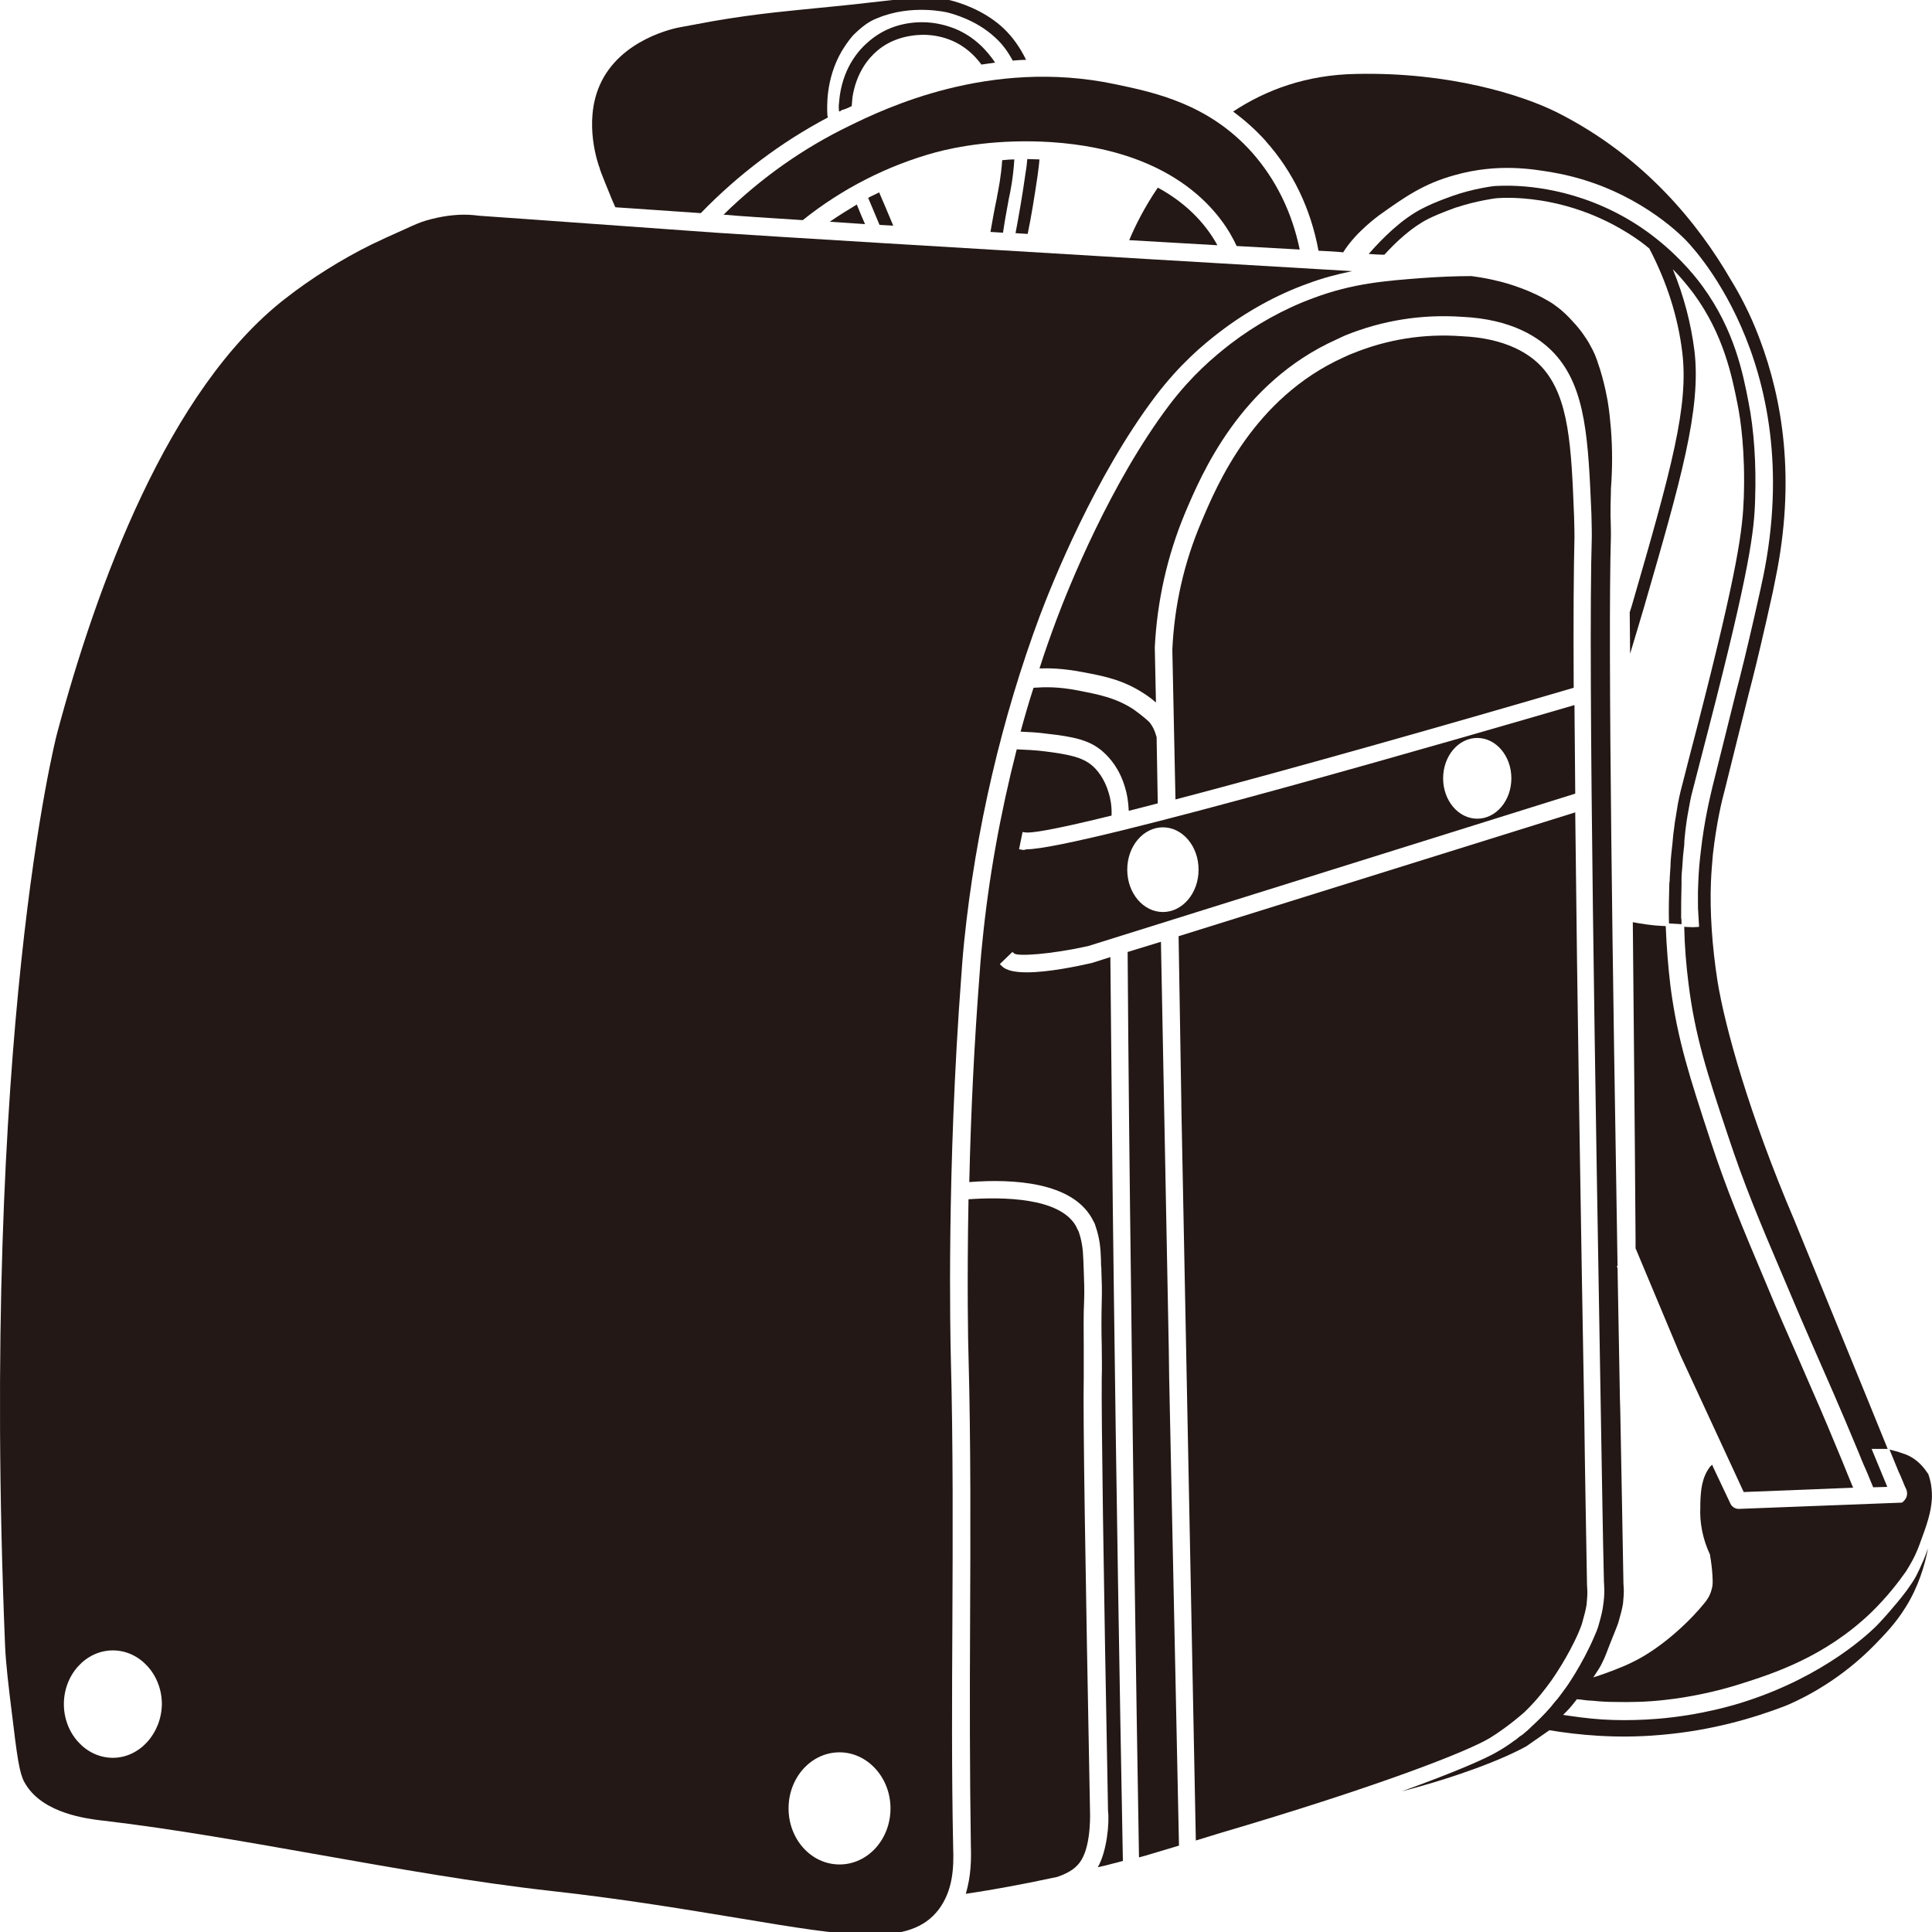
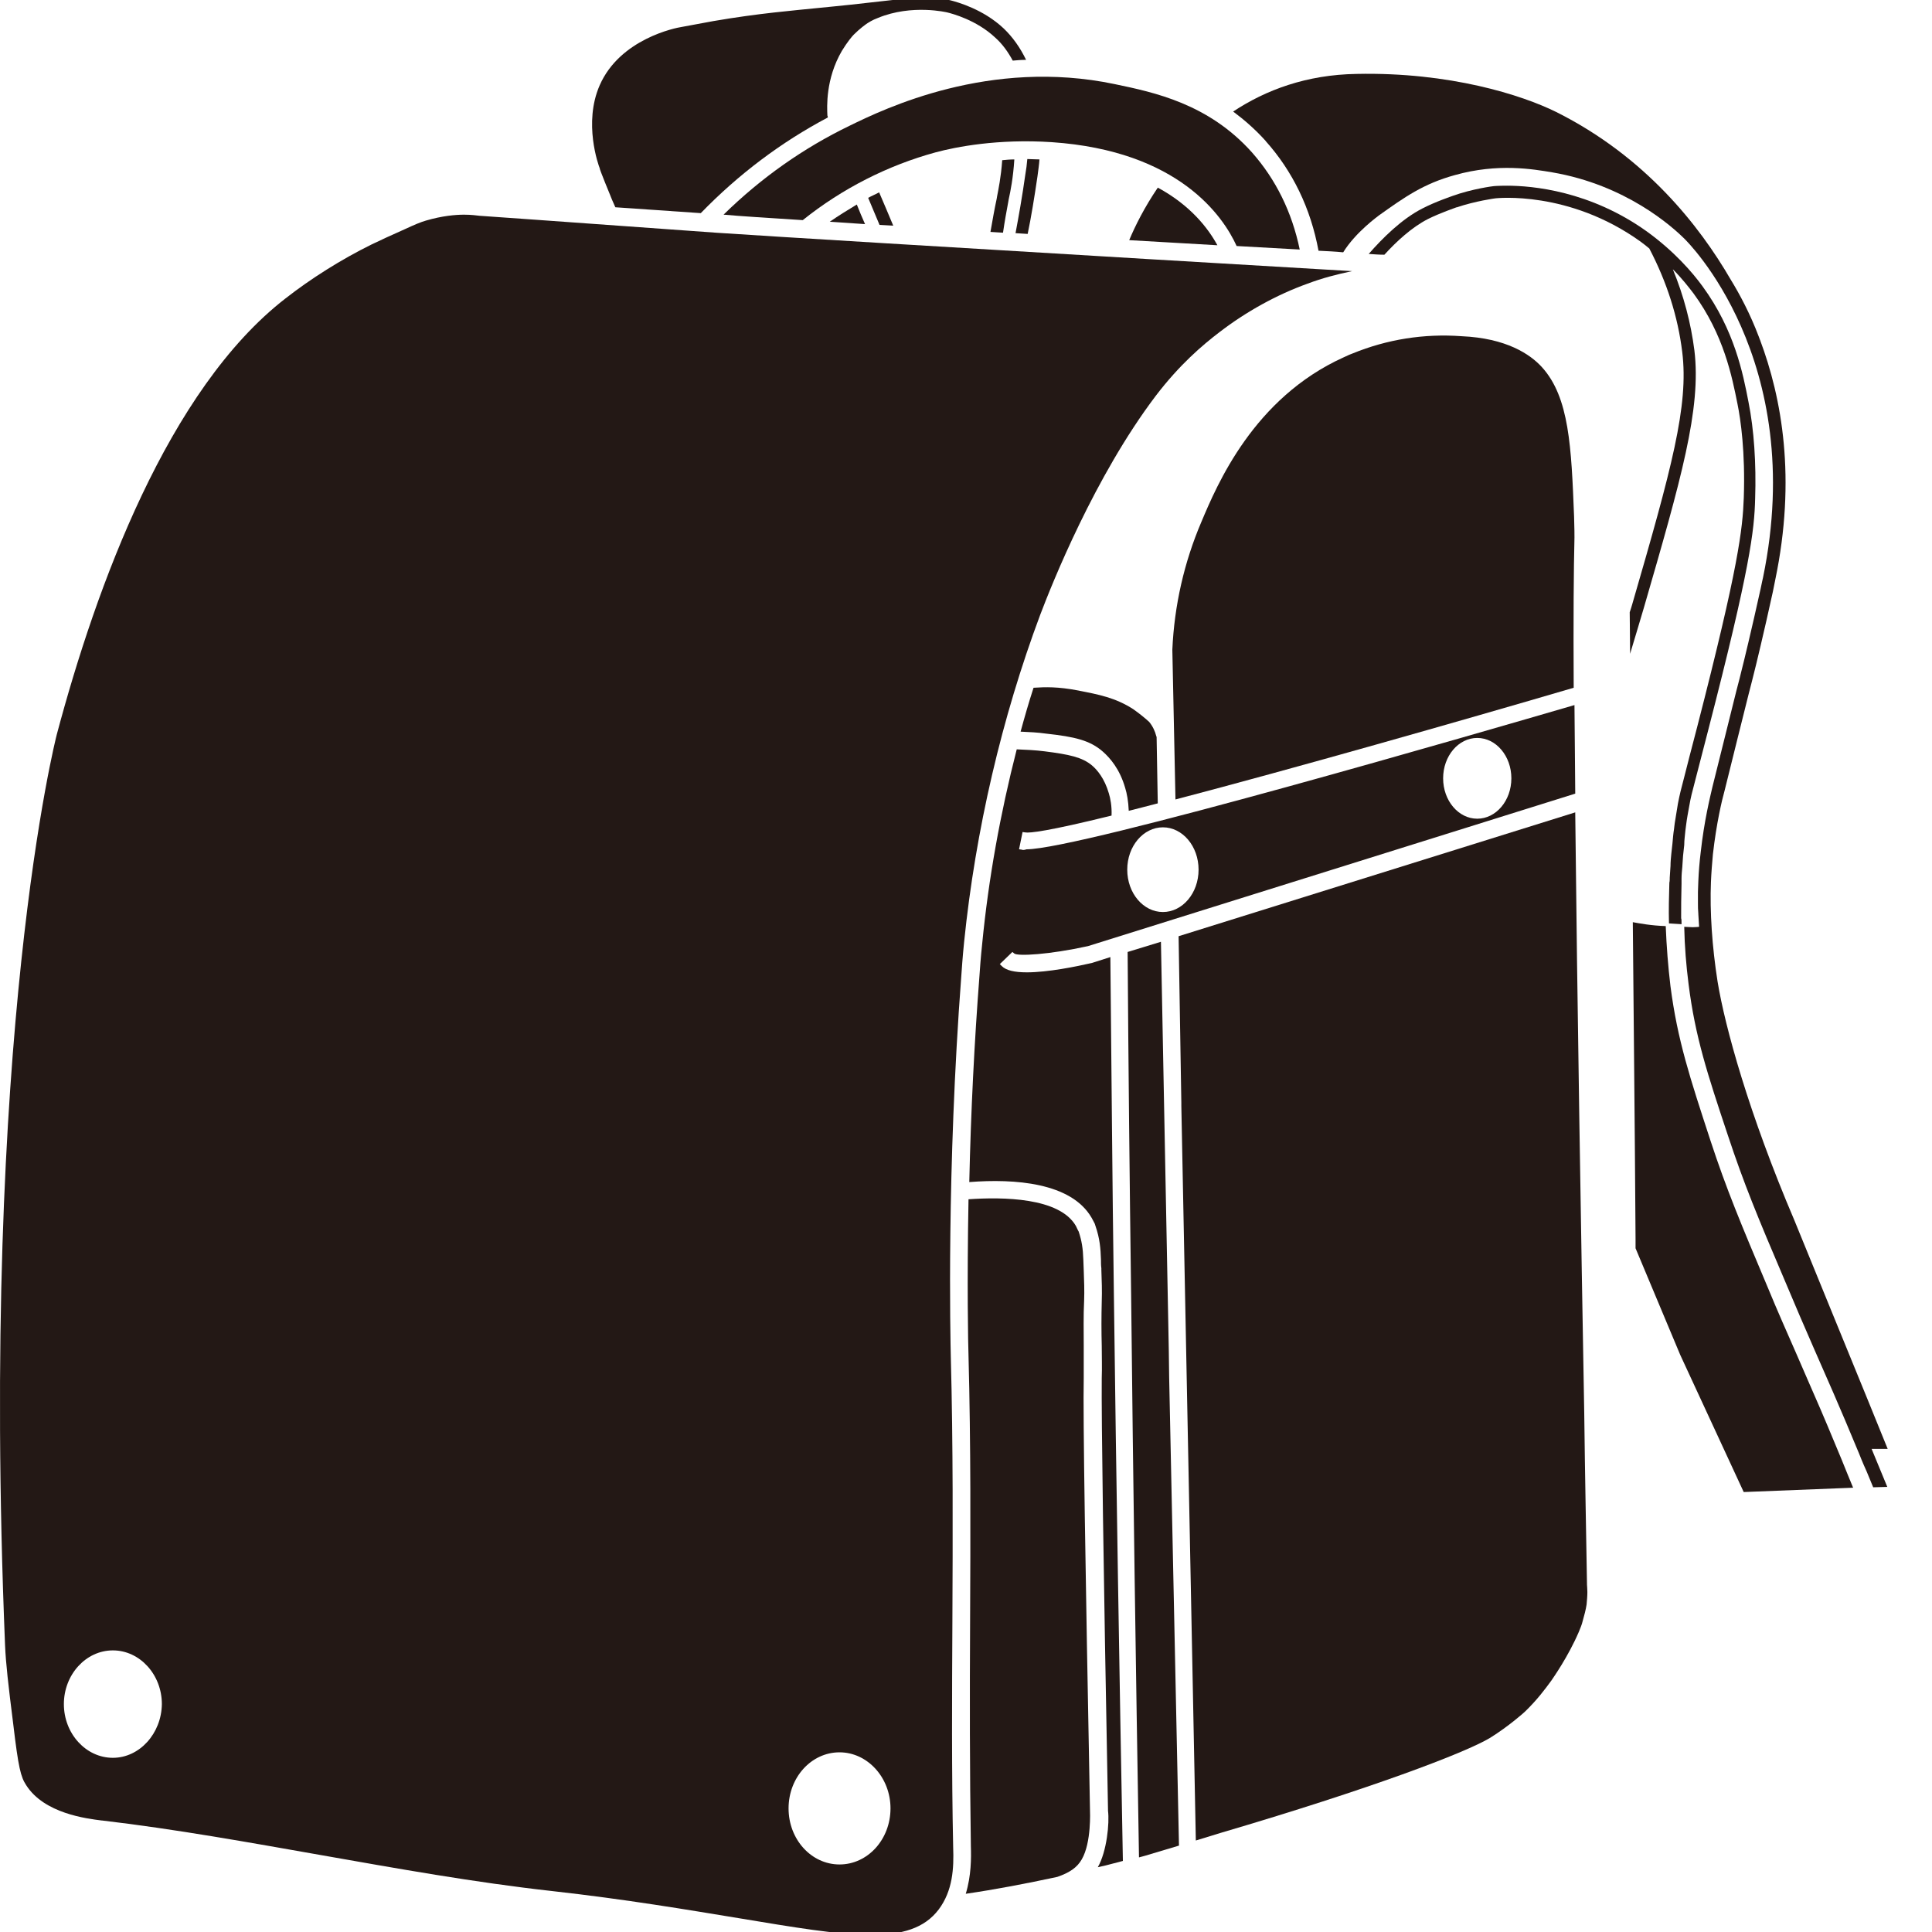
<svg xmlns="http://www.w3.org/2000/svg" id="_レイヤー_1" data-name="レイヤー_1" width="500" height="500" viewBox="0 0 500 500">
  <defs>
    <style>
      .cls-1 {
        fill: #231815;
      }
    </style>
  </defs>
  <path class="cls-1" d="M268.5,45.62c.2-1.52.41-2.94.51-4.36-1.12,0-2.13-.1-3.14-.1-.1,1.32-.3,2.74-.51,3.96-.81,5.78-1.72,10.85-2.54,15.22,1.01.1,2.13.1,3.14.2.91-4.36,1.72-9.33,2.54-14.91Z" />
  <path class="cls-1" d="M260.99,51.91l.1-.51c.41-1.83,1.12-5.38,1.42-10.14-1.12,0-2.13.1-3.14.2-.3,4.36-1.01,7.71-1.32,9.33l-.1.61c-.61,2.84-1.12,5.78-1.62,8.62,1.01.1,2.13.1,3.25.2.41-2.84.91-5.58,1.42-8.32Z" />
-   <path class="cls-1" d="M299.64,48.56c-3.45,5.07-5.88,9.94-7.4,13.59,7.61.41,15.22.91,22.82,1.32-2.43-4.46-7-10.35-15.42-14.91Z" />
+   <path class="cls-1" d="M299.64,48.56c-3.45,5.07-5.88,9.94-7.4,13.59,7.61.41,15.22.91,22.82,1.32-2.43-4.46-7-10.35-15.42-14.91" />
  <path class="cls-1" d="M227.52,49.78c-.91.51-1.93.91-2.84,1.42,1.01,2.33,1.93,4.67,2.94,7,1.22.1,2.33.1,3.55.2-1.22-2.94-2.43-5.78-3.65-8.62Z" />
  <path class="cls-1" d="M207.74,56.98c10.25-8.22,22.11-14.2,34.39-17.55,5.27-1.42,16.13-3.55,30.03-2.64,32.97,2.23,44.43,19.27,47.88,26.88l16.33.91c-2.03-9.74-6.19-18.16-12.38-25.16-11.26-12.58-25.26-15.52-35.5-17.65-32.36-6.8-59.65,6.39-68.57,10.75h0c-11.97,5.78-22.92,13.49-32.66,23.03,4.36.41,11.16.81,20.49,1.42Z" />
-   <path class="cls-1" d="M220.42,27.46c.1-1.12.2-2.33.2-2.33,1.01-6.29,4.06-10.04,6.49-12.07,3.14-2.64,7.2-3.96,11.67-4.06,3.14,0,5.58.71,7.1,1.32,3.85,1.52,6.39,4.06,8.11,6.39,1.12-.2,2.33-.3,3.55-.51-1.93-2.84-5.17-6.69-10.55-8.83-1.83-.71-4.77-1.62-8.32-1.62-5.17,0-9.84,1.62-13.59,4.77-2.84,2.33-6.59,6.69-7.71,14,0,.1-.2,1.42-.3,2.84,0,.41,0,1.01.1,1.52.2-.1.51-.2.71-.41.91-.2,1.72-.61,2.54-1.01Z" />
  <path class="cls-1" d="M223.87,58c-.71-1.62-1.42-3.25-2.13-5.07-2.33,1.42-4.67,2.84-7,4.46,2.94.2,5.98.41,9.13.61Z" />
  <path class="cls-1" d="M140.18,56.98q-15.72-1.12-15.82-1.12h-.1c-.91-.1-2.23-.3-4.16-.3-2.23,0-5.68.3-9.84,1.52-1.42.41-2.84,1.01-5.48,2.23l-.91.41c-2.54,1.12-5.17,2.33-7.71,3.55-7.81,3.85-15.72,8.83-22.32,14-30.33,23.53-48.89,74.35-59.14,112.8-.2.81-19.88,77.4-13.39,235.74.2,4.67.81,10.04,2.13,20.49,1.32,11.16,1.93,13.59,3.35,15.72,4.67,7.3,15.52,8.62,19.58,9.13h.1c18.97,2.23,38.04,5.68,56.5,8.93,19.58,3.45,39.86,7.1,59.95,9.33,19.07,2.13,35.2,4.87,48.18,7,28.71,4.77,44.43,7.51,51.83-2.23,3.65-4.87,3.96-10.65,3.75-16.13-.41-19.48-.3-39.26-.2-58.33.1-22.52.2-45.75-.41-68.57-.1-4.77-1.12-47.98,2.74-98.9.1-1.42.3-4.46.71-8.52,2.94-28.81,9.74-58.02,19.68-84.6,3.04-8.01,14.1-35.81,29.92-56.7,6.19-8.11,12.07-13.09,16.43-16.43,7-5.38,14.91-9.74,22.82-12.58,3.75-1.42,7.61-2.43,11.56-3.25-15.42-.91-34.08-2.03-53.15-3.14-44.23-2.64-97.89-5.88-111.38-6.8l-45.24-3.25ZM29.21,454.92c-7,0-12.68-6.29-12.68-13.9s5.68-13.9,12.68-13.9,12.68,6.29,12.68,13.9c-.1,7.61-5.78,13.9-12.68,13.9ZM217.27,453.5c7.2,0,13.19,6.49,13.19,14.51s-5.88,14.51-13.19,14.51-13.19-6.49-13.19-14.51,5.88-14.51,13.19-14.51Z" />
-   <path class="cls-1" d="M491.36,380.87l.51,1.12,1.22,2.94h0c.2.3.61,1.12.41,2.13-.2.91-.81,1.42-1.12,1.72l-.2.1-42.2,1.62h0c-.91,0-1.72-.51-2.13-1.32l-4.46-9.43h0l-.3-.71c-.1.2-.3.3-.51.51-2.23,2.94-2.43,6.29-2.54,9.54v.91c-.2,4.06.61,8.22,2.43,12.17l.1.2v.2c.3,1.72.51,3.45.61,5.17.1,1.72.1,2.64-.2,3.55-.41,1.72-1.32,2.94-1.93,3.65-2.74,3.45-10.35,11.36-18.97,15.42-1.01.51-2.03.91-2.03.91-3.14,1.32-5.78,2.23-7.71,2.84,1.01-1.52,1.83-2.74,2.23-3.65,1.01-1.93,1.01-2.43,3.45-8.42.41-1.01.71-1.72,1.01-2.84.41-1.42.81-2.94,1.01-4.26.1-1.12.2-2.23.2-3.25,0-.91-.1-1.52-.1-1.93v-.3c-.2-12.27-.51-27.39-.81-44.13l-.1-3.45c-.2-10.65-.41-22.01-.61-33.68l-.2-.51.2-.1c-1.22-73.24-2.54-160.68-1.72-188.88v-1.32c0-1.83-.1-3.45-.1-3.96v-.2c0-1.32,0-3.25.1-5.98h0v-.71c.41-5.27.41-10.55,0-15.62-.2-2.33-.41-4.46-.71-6.29,0-.2-.91-5.88-2.74-10.96-.2-.71-.51-1.32-.71-1.93-.2-.51-.81-1.72-1.62-3.14-.51-.81-1.83-3.04-4.16-5.48-.91-1.01-2.33-2.54-4.46-4.06-.91-.71-2.03-1.32-3.14-1.93-5.07-2.74-10.85-4.26-11.97-4.46-1.12-.3-3.45-.81-6.59-1.22-4.16,0-8.52.2-12.88.51-9.13.71-17.75,1.32-28,5.17-7.51,2.74-15.01,6.9-21.61,11.97-4.16,3.25-9.74,7.91-15.62,15.62-15.42,20.39-26.27,47.68-29.21,55.49-1.52,4.06-3.04,8.32-4.46,12.78,2.64-.1,6.09,0,10.96.91,5.38,1.01,10.45,1.93,15.93,5.48,1.12.71,2.23,1.52,3.25,2.43l-.3-14.2v-.1c.61-12.07,3.25-23.74,7.81-34.69,4.26-10.04,14.2-33.68,39.15-44.94,1.22-.61,2.03-.91,2.43-1.12h0c9.54-3.85,19.68-5.48,30.13-4.77,13.09.61,20.19,5.48,23.94,9.54,8.22,8.93,8.72,22.62,9.54,41.49.1,3.14.1,5.58.1,5.78-1.01,33.27,1.01,149.52,2.33,226.41.3,16.84.51,31.95.81,44.13,0,.41.1,1.22.1,2.23,0,1.22-.1,2.64-.3,3.85-.1,1.12-.51,2.84-1.12,4.97-.3,1.12-.71,2.13-1.22,3.25-3.04,7.1-7.3,13.19-7.51,13.39-.41.61-.91,1.22-1.42,1.93h0l-.71.91c-.51.51-1.01,1.22-1.52,1.83-1.83,2.13-3.75,3.96-4.97,5.07l-.1.1-.51.51c-.3.3-.61.51-.81.71-.51.41-.91.81-1.22,1.01-.1,0-.81.51-1.62,1.22l-.2.1c-1.32,1.01-2.74,1.93-3.96,2.64-3.45,2.13-12.07,5.78-25.26,10.55,14.71-3.85,25.97-8.22,32.26-11.67,2.03-1.42,3.96-2.74,5.98-4.16,7.4,1.22,17.24,2.23,28.71,1.22,13.39-1.12,24.34-4.46,32.05-7.4l1.01-.41c4.67-2.03,13.8-6.69,22.42-15.52l.1-.1c2.54-2.64,5.27-5.38,7.91-9.64,3.25-5.17,4.97-10.85,5.78-15.22-.41,1.22-.91,2.54-1.52,3.85-.41,1.01-.91,2.03-1.52,3.25-.81,1.52-1.52,2.43-2.43,3.75-1.72,2.33-3.25,4.06-5.07,6.19,0,0-1.12,1.22-2.03,2.23-2.43,2.64-14.2,13.69-34.49,20.29-2.74.91-11.67,3.65-23.03,4.56-3.75.3-7.61.41-11.36.3-3.75-.1-7.61-.51-11.67-1.12l-1.32-.2.91-.91c.91-.91,1.72-1.93,2.43-2.84l.2-.3,1.12.1c.51.1,1.01.1,1.52.2.51,0,1.01.1,1.62.1,1.93.2,3.65.3,5.27.3,4.36.1,8.83,0,13.19-.51,6.49-.71,13.29-2.13,19.68-4.16,8.32-2.64,21.71-6.9,33.78-18.46,4.16-4.06,7.1-7.91,9.03-10.65.61-1.01,1.52-2.43,2.33-4.16.51-1.12.91-2.03,1.22-2.94,1.93-5.17,2.94-8.22,3.14-11.67.1-2.03-.2-3.65-.3-4.16-.2-.91-.41-1.72-.61-2.23-.2-.3-.41-.61-.71-1.01-.3-.41-.91-1.22-1.93-2.13-1.52-1.32-2.94-1.93-3.96-2.23-1.12-.41-2.23-.71-3.45-1.01l2.33,5.68Z" />
  <path class="cls-1" d="M479.59,385.03c-.81-2.03-1.83-4.36-2.94-7.2-2.94-7.1-5.17-12.38-5.58-13.29-2.33-5.38-4.26-9.74-6.09-14-2.43-5.58-4.77-10.75-7.61-17.65-6.8-16.13-10.55-25.06-14.71-37.73-5.27-16.13-8.52-25.87-10.35-39.97-.61-5.07-1.01-10.25-1.22-15.52h0c-3.65-.1-6.9-.71-8.52-1.01.2,23.53.51,50.92.71,82.06v2.33l11.56,27.59,16.43,35.5,28.3-1.12Z" />
  <path class="cls-1" d="M299.23,190.47c-.3-1.22-.91-2.54-1.83-3.65-1.22-1.12-2.64-2.23-4.06-3.25-4.67-3.04-9.13-3.85-14.3-4.87-5.27-1.01-8.52-.91-11.56-.71-1.22,3.75-2.33,7.61-3.35,11.36,2.23.1,4.46.2,6.59.51,7.4.81,11.36,1.72,14.71,4.67,1.83,1.62,4.36,4.46,5.78,9.43.41,1.32.81,3.35.91,5.88,2.33-.61,4.87-1.22,7.51-1.93l-.3-17.14s0-.1-.1-.3Z" />
  <path class="cls-1" d="M158.03,50.8s.51,1.32,1.22,2.84l22.11,1.52c9.74-10.04,20.79-18.36,32.87-24.75,0-.2,0-.3-.1-.51-.1-2.13-.51-9.43,3.75-16.74,1.42-2.33,2.64-3.75,3.04-4.16,1.62-1.62,3.04-2.64,3.65-3.04,0,0,1.22-.81,2.64-1.32,8.83-3.65,17.95-1.42,17.95-1.42,1.22.3,7.51,1.93,12.38,6.49,1.93,1.72,3.35,3.75,4.56,5.98,1.12-.1,2.23-.2,3.45-.2-1.52-3.14-3.45-5.88-5.78-8.11-5.27-4.97-11.87-6.8-13.8-7.3-2.74-.61-5.38-.81-7.81-.81h.1-.1c-1.52,0-2.94.2-4.26.41h0l-13.59,1.52c-3.04.3-5.78.61-8.01.81-6.9.71-15.93,1.42-27.69,3.45-2.74.51-5.48,1.01-8.22,1.52-1.42.2-15.93,3.04-21.2,15.11-4.26,9.74-.3,20.69,0,21.4-.1.2,2.84,7.3,2.84,7.3Z" />
  <path class="cls-1" d="M327.54,36.49c7,7.81,11.67,17.45,13.69,28.4,2.13.1,4.26.2,6.39.41,3.25-5.27,9.13-9.43,9.23-9.54h0c6.69-4.77,11.56-8.22,19.68-10.45,11.16-3.14,20.29-1.52,25.16-.71,19.07,3.25,31.04,14,34.29,17.24.3.3,31.95,31.04,20.29,87.64-.1.3-.3,1.42-.61,2.84-2.23,10.14-4.56,19.78-4.87,20.9h0c-.3,1.32-.81,3.25-1.42,5.58-1.52,6.19-3.85,15.42-6.19,24.85-.61,2.64-2.13,8.72-3.04,16.94-.3,2.43-.51,4.97-.61,7.4,0,.91-.1,1.83-.1,2.84v2.84c0,.91,0,1.83.1,2.84v.1l.2,3.25s-.91.1-1.62.1c-.91,0-1.72-.1-2.23-.1.1,5.07.51,10.04,1.12,14.81,1.72,13.69,4.87,23.23,10.14,39.05,4.16,12.58,7.81,21.4,14.61,37.33,2.94,7,5.17,12.17,7.61,17.75,3.25,7.4,6.69,15.11,11.77,27.39.2.51.91,2.33,1.93,4.56l1.72,4.16,3.65-.1-4.06-9.84h4.16c-2.23-5.58-6.49-15.93-14.4-35.3l-9.74-23.84c-11.77-27.59-17.95-50.01-19.88-61.78-1.42-9.03-2.03-18.16-1.72-25.77.1-2.43.3-4.87.51-7.2.91-8.01,2.33-14,3.04-16.53,2.33-9.54,4.67-18.66,6.19-24.85.61-2.43,1.12-4.26,1.42-5.58.3-1.12,2.64-10.75,4.87-21,.3-1.52.51-2.64.61-3.04,5.48-26.27,1.72-47.07-3.96-62.18.1.2.1.3.2.51-.2-.41-.3-.81-.51-1.32-2.23-5.88-4.87-10.85-7.3-14.81-8.01-13.8-22.01-31.75-45.14-43.31-8.83-4.36-27.49-10.35-51.63-9.84-12.98.2-23.53,4.16-31.95,9.74,2.74,2.03,5.68,4.56,8.42,7.61Z" />
  <path class="cls-1" d="M264.44,219.89l-.71-.1.91-4.46.71.1c1.12.2,5.88-.3,22.32-4.36.1-2.43-.3-4.46-.71-5.78-1.12-3.85-3.04-6.09-4.36-7.2-2.54-2.13-5.88-2.84-12.27-3.65-2.33-.3-4.77-.41-7.2-.51-4.26,16.64-7.3,33.47-8.93,50.21-.41,3.85-.61,6.8-.71,8.32-1.32,17.14-2.23,35.1-2.64,53.46,11.67-.91,26.37.1,31.65,9.23.1.2.51.91.81,1.52h0l.2.61c1.12,3.25,1.32,5.78,1.42,8.72,0,.71,0,1.52.1,2.23v.41c.1,2.64.2,5.48.1,8.22-.1,3.85-.1,7.71,0,11.46,0,2.74.1,5.58,0,8.32-.1,10.25.41,47.78,1.62,111.68v.3c.41,3.14-.3,10.55-2.64,14.61,1.42-.3,2.74-.61,4.16-1.01.81-.2,1.52-.41,2.33-.61-.91-48.79-1.72-98.09-2.33-146.68-.41-29.11-.61-58.43-.91-87.24l-4.77,1.52c-3.96.91-11.36,2.43-16.84,2.43-3.25,0-5.38-.51-6.49-1.62l-.51-.51,3.25-3.14.51.41c.91.71,8.93.3,19.07-1.93l126.09-39.46c-.1-8.01-.1-15.72-.2-22.92-23.33,6.8-128.12,37.33-141.81,37.33-.61.2-.91.2-1.22.1ZM382.31,190.98c4.87,0,8.83,4.67,8.83,10.45s-3.96,10.45-8.83,10.45-8.83-4.67-8.83-10.45,3.96-10.45,8.83-10.45ZM300.96,214.11c5.07,0,9.23,4.87,9.23,10.96s-4.16,10.96-9.23,10.96-9.23-4.87-9.23-10.96,4.16-10.96,9.23-10.96Z" />
  <path class="cls-1" d="M273.57,485.76c3.25-1.12,5.17-2.43,6.39-4.56,2.54-4.36,2.13-12.58,2.13-12.68-1.22-64.01-1.83-101.74-1.62-111.99v-8.22c0-3.85-.1-7.81.1-11.67.1-2.64,0-5.27-.1-7.91,0-.91-.1-1.72-.1-2.64-.1-3.04-.41-4.97-1.22-7.4-.1-.1-.41-.81-.71-1.42-4.26-7.4-18.97-7.51-27.79-6.9-.41,22.21-.1,37.53,0,40.47.61,22.92.51,46.26.41,68.77-.1,19.17-.1,38.85.2,58.23.1,3.04.1,7.61-1.32,12.27,7.71-1.12,15.62-2.64,23.63-4.36Z" />
  <path class="cls-1" d="M436.18,214.92c.1-.51.1-1.01.2-1.52.2-1.62.51-3.25.81-4.87.41-2.33.61-3.04,1.62-6.9.61-2.43,1.62-6.29,3.25-12.58,10.85-42,11.97-51.73,12.17-60.05.3-9.03-.3-17.85-1.72-24.95-1.42-7.4-3.65-18.66-11.87-29.92-2.64-3.65-7.4-9.13-14.4-14.2-14.71-10.55-29.72-11.87-36.21-11.87-2.13,0-3.35.1-3.35.1-.2,0-5.68.71-10.75,2.54-.2.1-4.26,1.42-7.81,3.25-5.38,2.74-10.35,7.71-13.9,11.77,1.42.1,2.74.2,4.06.2,3.14-3.45,7.1-7.1,11.26-9.23,3.25-1.62,7.2-2.94,7.4-3.04h.1c4.77-1.62,9.94-2.33,10.04-2.33.2,0,18.87-2.13,37.43,11.16.81.61,1.62,1.22,2.33,1.83,4.56,8.72,7.4,17.65,8.52,26.78,1.72,13.9-2.74,30.13-12.98,65.43-.2.71-.41,1.32-.61,1.93,0,3.25.1,6.8.1,10.75,1.01-3.45,2.23-7.3,3.55-11.87,9.64-33.27,14.91-51.53,13.09-66.64-.91-7.1-2.74-14.1-5.58-21,2.33,2.33,4.06,4.56,5.38,6.29,7.81,10.65,9.94,21.5,11.36,28.61.81,3.96,2.03,12.38,1.62,24.24-.3,8.11-1.32,17.65-12.07,59.34-1.62,6.29-2.64,10.04-3.25,12.58-1.01,3.85-1.22,4.67-1.72,7.2-.3,1.62-.51,3.35-.81,4.97-.1.51-.1,1.01-.2,1.62-.2,1.22-.3,2.54-.41,3.75-.1.91-.2,1.83-.3,2.74-.1,1.01-.2,2.03-.2,3.04-.1,1.01-.1,2.03-.2,3.04,0,.41,0,.91-.1,1.32-.1,3.45-.2,7-.1,10.55l3.25.2v-.3c0-.61,0-1.01-.1-1.22v-.51c0-1.93,0-5.17.1-8.42v-1.32c0-1.01.1-2.03.2-3.04.1-1.01.1-2.03.2-2.94s.2-1.83.3-2.74c0-1.32.2-2.54.3-3.75Z" />
  <path class="cls-1" d="M305.73,285.42v.81l3.75,190.09,6.29-1.93c38.95-11.46,63.5-20.79,69.89-24.65,4.87-3.04,8.83-6.59,9.03-6.8,3.14-3.04,5.17-5.78,6.8-8.01.41-.61,4.36-6.19,7.1-12.58.41-1.01.81-1.93,1.01-2.84.41-1.42.81-2.94,1.01-4.26.1-1.12.2-2.23.2-3.25,0-.91-.1-1.52-.1-1.93v-.3h0c-.2-12.27-.51-27.39-.71-44.13-.81-45.34-1.83-107.22-2.33-155.4l-102.65,32.05.71,43.11h0Z" />
  <path class="cls-1" d="M302.48,349.22l-2.03-105.49-8.62,2.64c.2,29.32.51,59.34.91,89.16.51,48.18,1.22,97.08,2.03,145.16.51-.1,1.01-.3,1.52-.41l8.83-2.64-2.54-121.12-.1-7.3Z" />
  <path class="cls-1" d="M407.37,133.67c-.71-17.95-1.22-30.84-8.32-38.65-3.04-3.35-9.23-7.51-20.79-8.01-9.74-.71-19.27.81-28.2,4.46-.3.1-1.32.51-2.33,1.01-23.33,10.55-32.76,32.97-36.82,42.6-4.46,10.45-7,21.61-7.51,33.07l.81,38.75c30.94-8.11,73.34-20.19,103.06-28.91-.1-17.85,0-30.94.2-38.85,0-.41,0-2.64-.1-5.48Z" />
</svg>